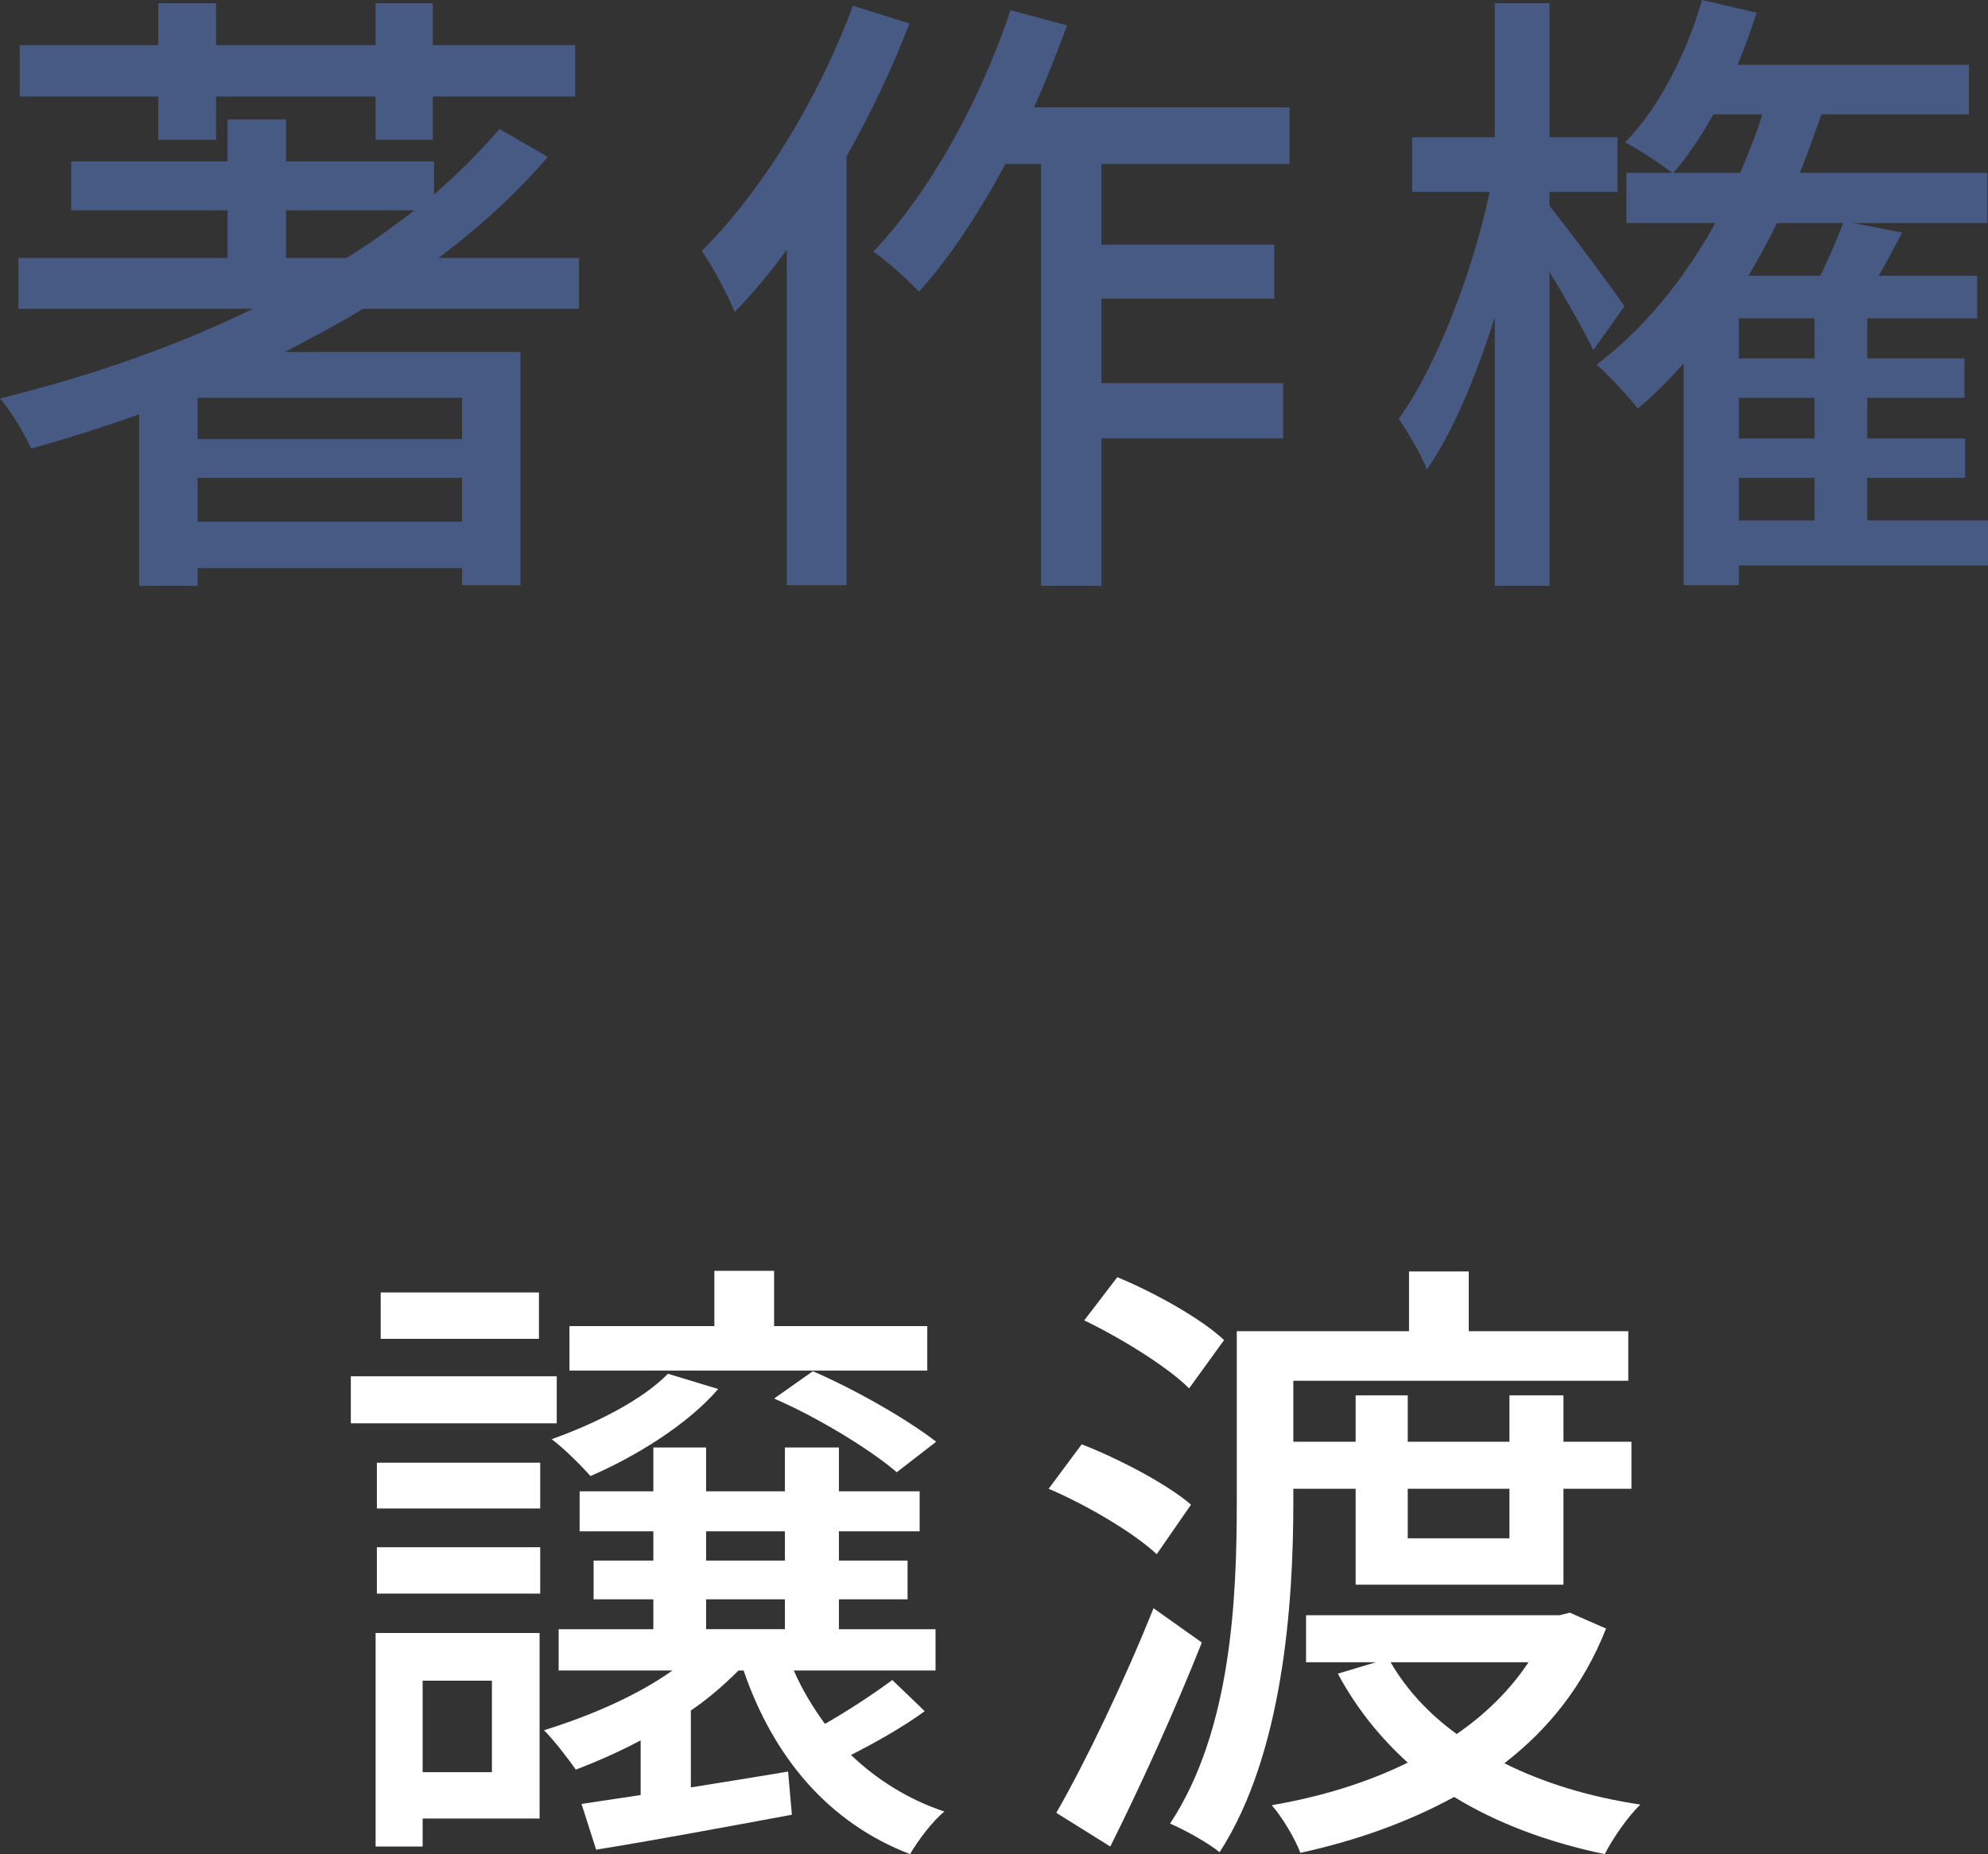
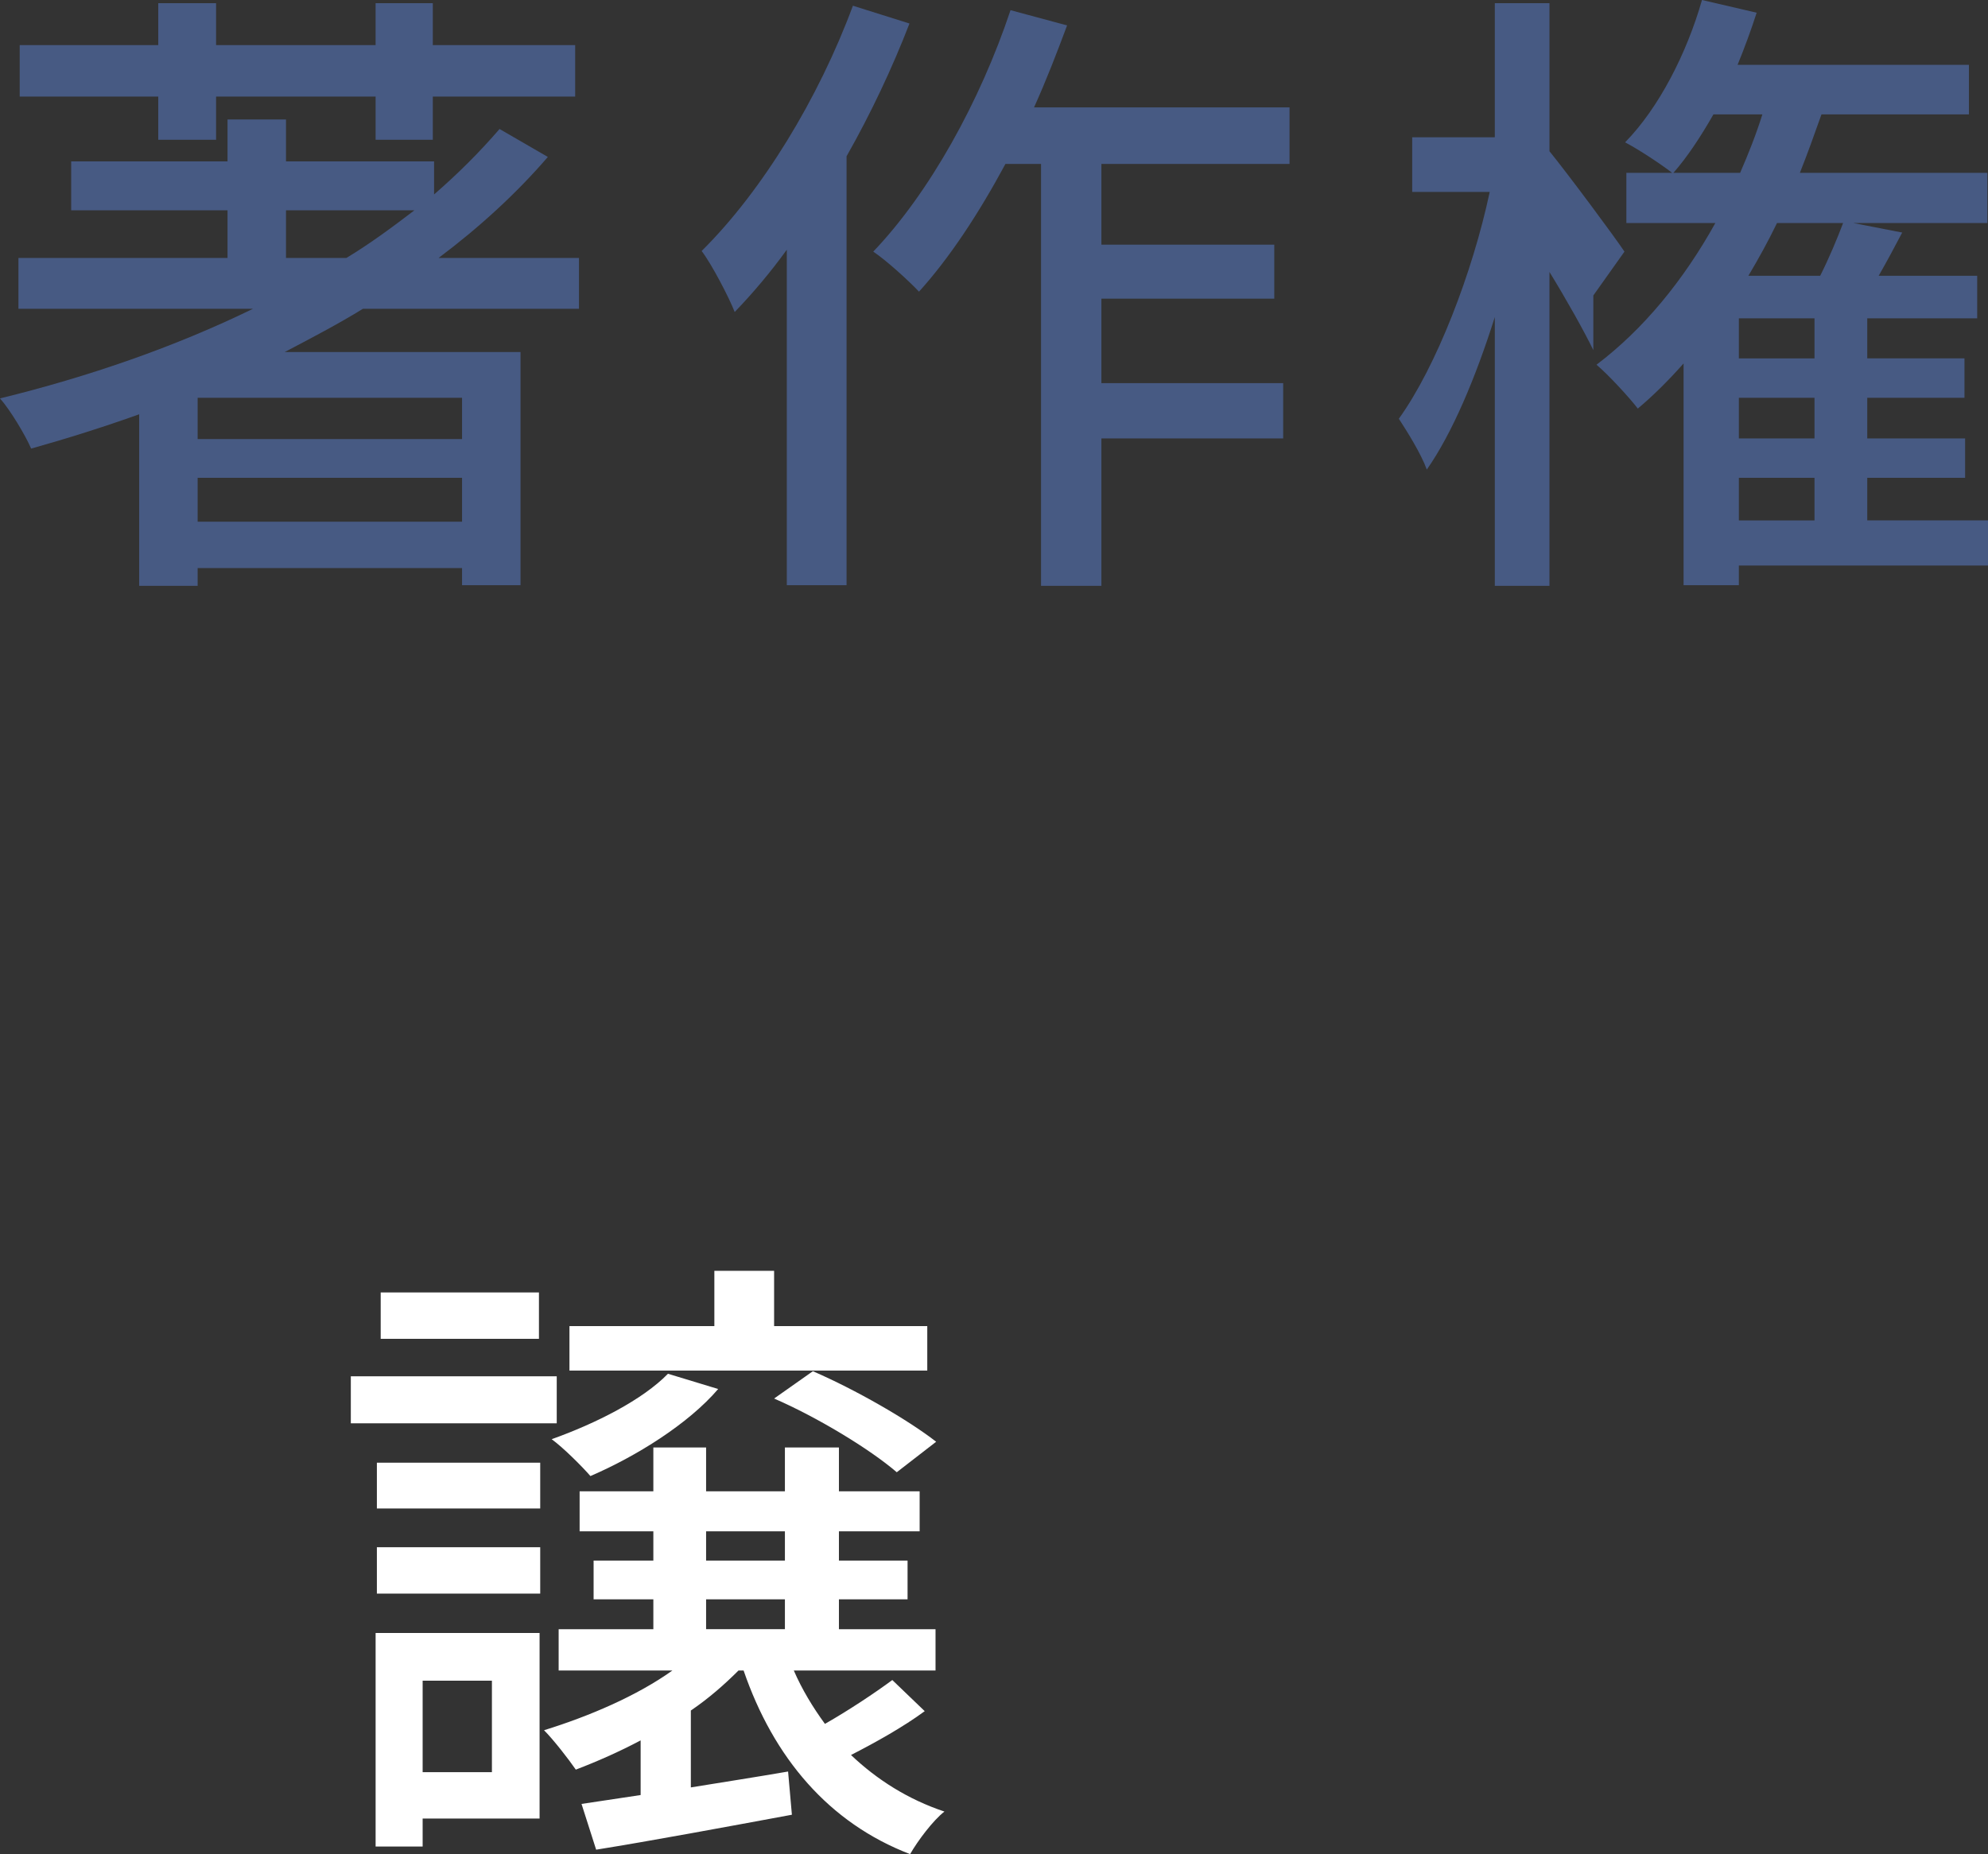
<svg xmlns="http://www.w3.org/2000/svg" id="_レイヤー_2" viewBox="0 0 62.56 58.36">
  <rect x="0" y="0" width="62.56" height="58.36" fill="#333333" stroke="none" />
  <defs>
    <style>.cls-1{fill:#fff;}.cls-2{fill:#475a83;}</style>
  </defs>
  <g id="other">
    <g>
      <g>
        <path class="cls-1" d="m17.52,44.8h-6.48v-1.48h6.48v1.48Zm-.54,12.44h-3.68v.88h-1.48v-6.72h5.16v5.84Zm-5.12-11.2h5.14v1.44h-5.14v-1.44Zm0,2.66h5.14v1.46h-5.14v-1.46Zm5.1-6.56h-4.98v-1.46h4.98v1.46Zm-3.66,10.76v2.88h2.18v-2.88h-2.18Zm15.8.96c-.68.5-1.54.98-2.32,1.38.82.78,1.8,1.4,2.94,1.78-.36.28-.84.92-1.08,1.34-2.56-.98-4.3-3.04-5.24-5.78h-.16c-.44.44-.94.88-1.5,1.26v2.42c.98-.16,2.02-.32,3.06-.5l.12,1.36c-2.16.4-4.42.82-6.16,1.1l-.46-1.44c.54-.08,1.18-.18,1.86-.28v-1.72c-.68.36-1.36.66-2.04.92-.22-.32-.7-.94-1-1.24,1.42-.44,2.92-1.08,4.04-1.88h-3.58v-1.3h2.98v-.94h-1.88v-1.22h1.88v-.92h-2.32v-1.26h2.32v-1.38h1.66v1.38h2.48v-1.38h1.7v1.38h2.54v1.26h-2.54v.92h2.16v1.22h-2.16v.94h3.04v1.3h-4.46c.26.6.6,1.16.98,1.68.74-.42,1.58-.98,2.12-1.38l1.02.98Zm-6.5-10.14c-.94,1.1-2.58,2.12-4.02,2.74-.26-.3-.86-.9-1.22-1.16,1.4-.5,2.86-1.24,3.66-2.06l1.58.48Zm6.58-.58h-11.26v-1.4h4.56v-1.74h1.88v1.74h4.82v1.4Zm-6.96,5.98h2.48v-.92h-2.48v.92Zm0,2.16h2.48v-.94h-2.48v.94Zm3.36-8.12c1.34.58,2.98,1.52,3.88,2.22l-1.24.96c-.86-.74-2.52-1.74-3.86-2.32l1.22-.86Z" />
-         <path class="cls-1" d="m36.4,48.92c-.7-.66-2.18-1.54-3.4-2.06l1.04-1.4c1.18.46,2.7,1.26,3.44,1.9l-1.08,1.56Zm1.42,2.78c-.84,2.12-1.92,4.5-2.88,6.42l-1.7-1.06c.9-1.56,2.14-4.14,3.06-6.44l1.52,1.08Zm-.4-8c-.68-.68-2.14-1.58-3.3-2.14l1.04-1.36c1.16.48,2.64,1.3,3.36,1.98l-1.1,1.52Zm3.28,3.58c0,3.2-.32,7.92-2.32,11.02-.34-.28-1.12-.72-1.56-.9,1.94-2.94,2.1-7.12,2.1-10.14v-5.36h5.42v-1.88h1.88v1.88h5.02v1.56h-10.54v1.92h1.96v-1.46h1.64v1.46h3.2v-1.46h1.7v1.46h2.14v1.48h-2.14v3.02h-6.54v-3.02h-1.96v.42Zm9.84,3.98c-.7,1.78-1.8,3.16-3.2,4.24,1.24.62,2.68,1.06,4.28,1.3-.38.36-.88,1.08-1.12,1.56-1.82-.38-3.4-.98-4.74-1.8-1.46.8-3.1,1.38-4.84,1.76-.16-.44-.58-1.14-.9-1.5,1.52-.26,2.98-.7,4.28-1.34-.88-.8-1.62-1.72-2.2-2.8l1.2-.36h-2.2v-1.48h7.98l.32-.08,1.14.5Zm-6.78,1.06c.5.86,1.2,1.62,2.08,2.26.9-.62,1.68-1.38,2.26-2.26h-4.34Zm.54-5.46v1.56h3.2v-1.56h-3.2Z" />
      </g>
      <g>
        <path class="cls-2" d="m11.42,9.72c-.78.48-1.62.92-2.46,1.36h7.42v7.34h-1.84v-.54H6.22v.56h-1.84v-5.4c-1.12.4-2.26.76-3.4,1.08-.18-.42-.66-1.22-.98-1.58,2.78-.68,5.5-1.62,7.96-2.82H.58v-1.6h6.58v-1.5H2.24v-1.54h4.92v-1.32h1.84v1.32h4.66v1.04c.76-.66,1.44-1.34,2.06-2.06l1.52.88c-1,1.16-2.16,2.22-3.44,3.18h4.42v1.6h-6.8ZM4.98,3.04H.62v-1.62h4.36V.1h1.82v1.32h5.02V.1h1.8v1.32h4.48v1.62h-4.48v1.36h-1.8v-1.36h-5.02v1.36h-1.82v-1.36Zm9.56,9.48H6.22v1.3h8.32v-1.3Zm0,3.9v-1.38H6.22v1.38h8.32Zm-3.64-8.3c.76-.46,1.46-.98,2.14-1.5h-4.04v1.5h1.9Z" />
        <path class="cls-2" d="m28.62.74c-.54,1.4-1.22,2.84-1.98,4.18v13.5h-1.88V7.86c-.52.72-1.08,1.38-1.64,1.96-.18-.46-.72-1.5-1.04-1.92,1.9-1.88,3.68-4.8,4.76-7.72l1.78.56Zm6.04,4.42v2.54h5.44v1.7h-5.44v2.66h5.72v1.74h-5.72v4.64h-1.9V5.16h-1.12c-.84,1.56-1.76,2.96-2.72,4.02-.3-.32-1.02-.98-1.44-1.26,1.76-1.84,3.36-4.72,4.32-7.6l1.78.48c-.32.86-.66,1.74-1.04,2.58h8.04v1.78h-5.92Z" />
-         <path class="cls-2" d="m50.14,11.02c-.28-.58-.84-1.58-1.38-2.46v9.88h-1.72v-8.46c-.6,1.9-1.34,3.66-2.14,4.8-.18-.5-.62-1.2-.88-1.6,1.18-1.64,2.32-4.6,2.86-7.14h-2.44v-1.72h2.6V.1h1.72v4.22h2.14v1.72h-2.14v.44c.6.74,2.04,2.68,2.36,3.16l-.98,1.38Zm12.42,6.78h-7.84v.62h-1.74v-6.98c-.46.52-.94,1-1.44,1.42-.26-.34-.92-1.06-1.3-1.38,1.48-1.12,2.74-2.66,3.74-4.46h-2.8v-1.58h1.44c-.36-.28-1.06-.74-1.48-.96,1.06-1.08,1.94-2.8,2.42-4.48l1.72.4c-.18.56-.38,1.1-.6,1.64h7.28v1.56h-4.64c-.22.62-.44,1.24-.68,1.84h5.9v1.58h-4.22l1.54.3c-.24.46-.5.94-.74,1.36h3.1v1.34h-3.46v1.26h3.06v1.24h-3.06v1.28h3.08v1.24h-3.08v1.34h3.8v1.42Zm-7.8-12.36c.26-.6.5-1.2.7-1.84h-1.54c-.4.7-.82,1.34-1.26,1.84h2.1Zm2.34,4.58h-2.38v1.26h2.38v-1.26Zm0,2.5h-2.38v1.28h2.38v-1.28Zm-2.38,3.86h2.38v-1.34h-2.38v1.34Zm1.2-9.36c-.28.58-.58,1.12-.9,1.66h2.26c.28-.56.54-1.18.72-1.66h-2.08Z" />
+         <path class="cls-2" d="m50.14,11.02c-.28-.58-.84-1.58-1.38-2.46v9.88h-1.72v-8.46c-.6,1.9-1.34,3.66-2.14,4.8-.18-.5-.62-1.2-.88-1.6,1.18-1.64,2.32-4.6,2.86-7.14h-2.44v-1.72h2.6V.1h1.72v4.22h2.14h-2.14v.44c.6.74,2.04,2.68,2.36,3.16l-.98,1.38Zm12.42,6.78h-7.84v.62h-1.74v-6.98c-.46.52-.94,1-1.44,1.42-.26-.34-.92-1.06-1.3-1.38,1.48-1.12,2.74-2.66,3.74-4.46h-2.8v-1.58h1.44c-.36-.28-1.06-.74-1.48-.96,1.06-1.08,1.94-2.8,2.42-4.48l1.72.4c-.18.56-.38,1.1-.6,1.64h7.28v1.56h-4.64c-.22.62-.44,1.24-.68,1.84h5.9v1.58h-4.22l1.54.3c-.24.46-.5.94-.74,1.36h3.1v1.34h-3.46v1.26h3.06v1.24h-3.06v1.28h3.08v1.24h-3.08v1.34h3.8v1.42Zm-7.8-12.36c.26-.6.5-1.2.7-1.84h-1.54c-.4.7-.82,1.34-1.26,1.84h2.1Zm2.34,4.58h-2.38v1.26h2.38v-1.26Zm0,2.5h-2.38v1.28h2.38v-1.28Zm-2.38,3.86h2.38v-1.34h-2.38v1.34Zm1.2-9.36c-.28.58-.58,1.12-.9,1.66h2.26c.28-.56.54-1.18.72-1.66h-2.08Z" />
      </g>
    </g>
  </g>
</svg>